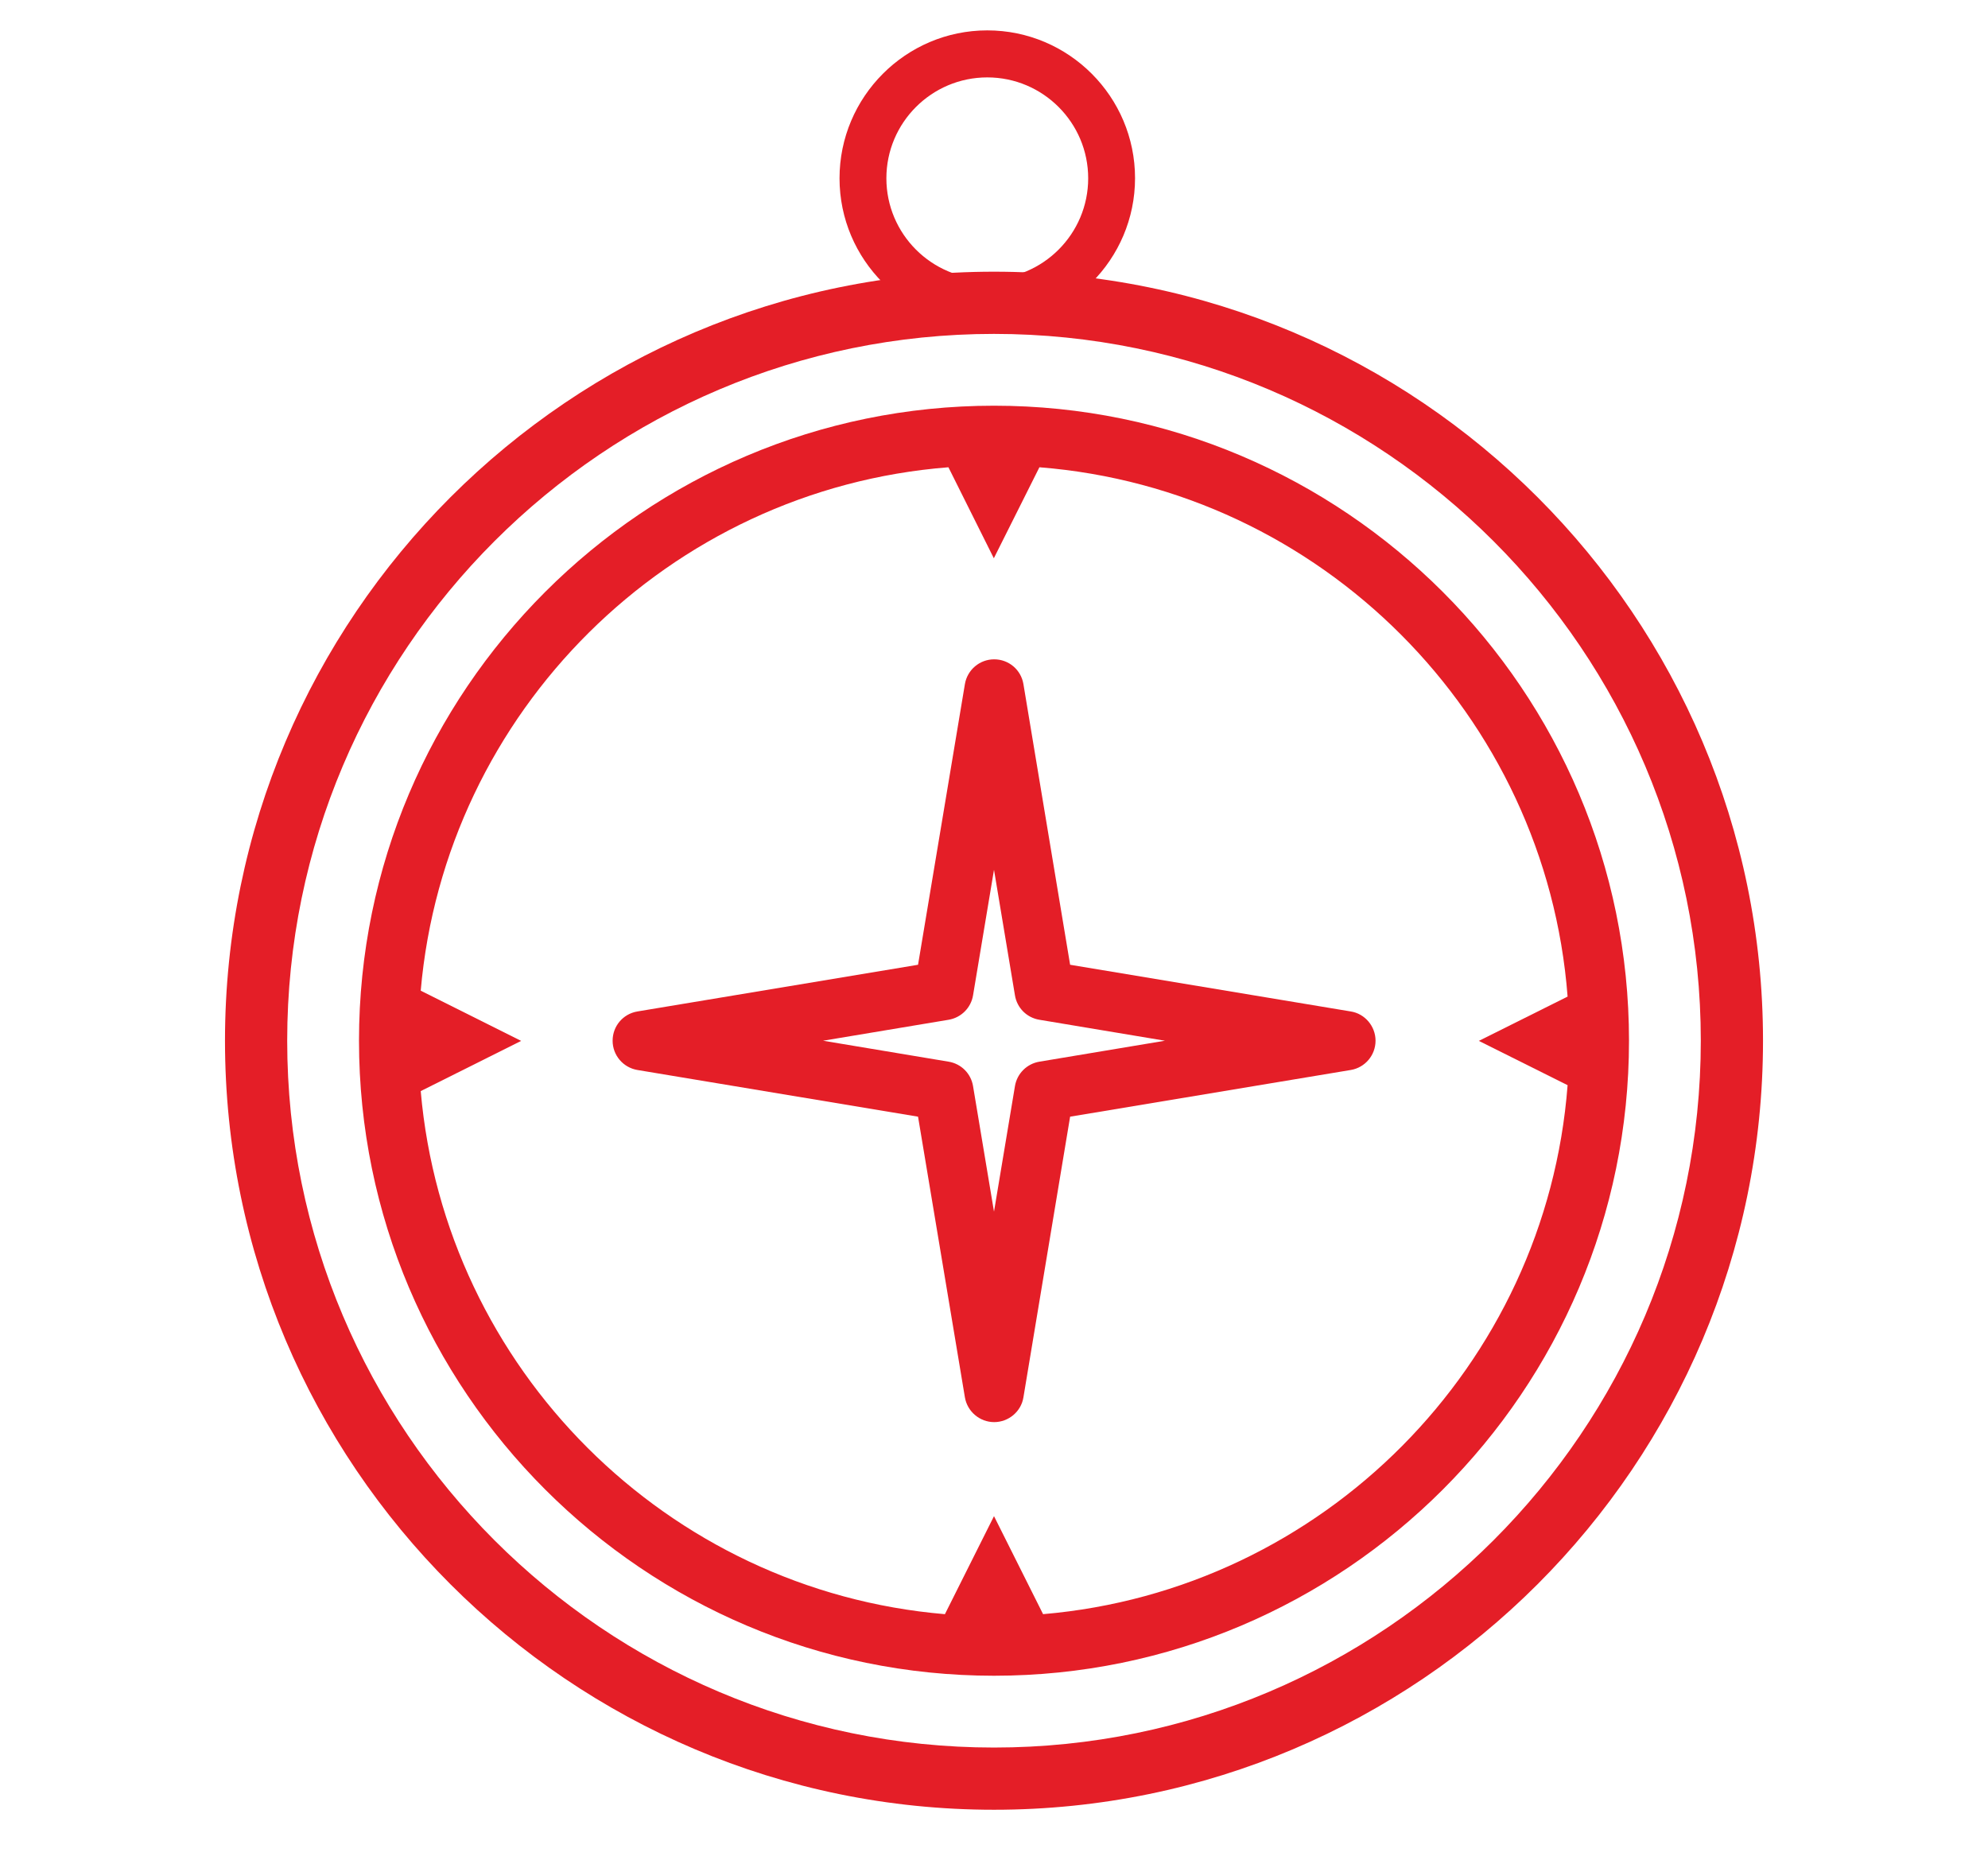
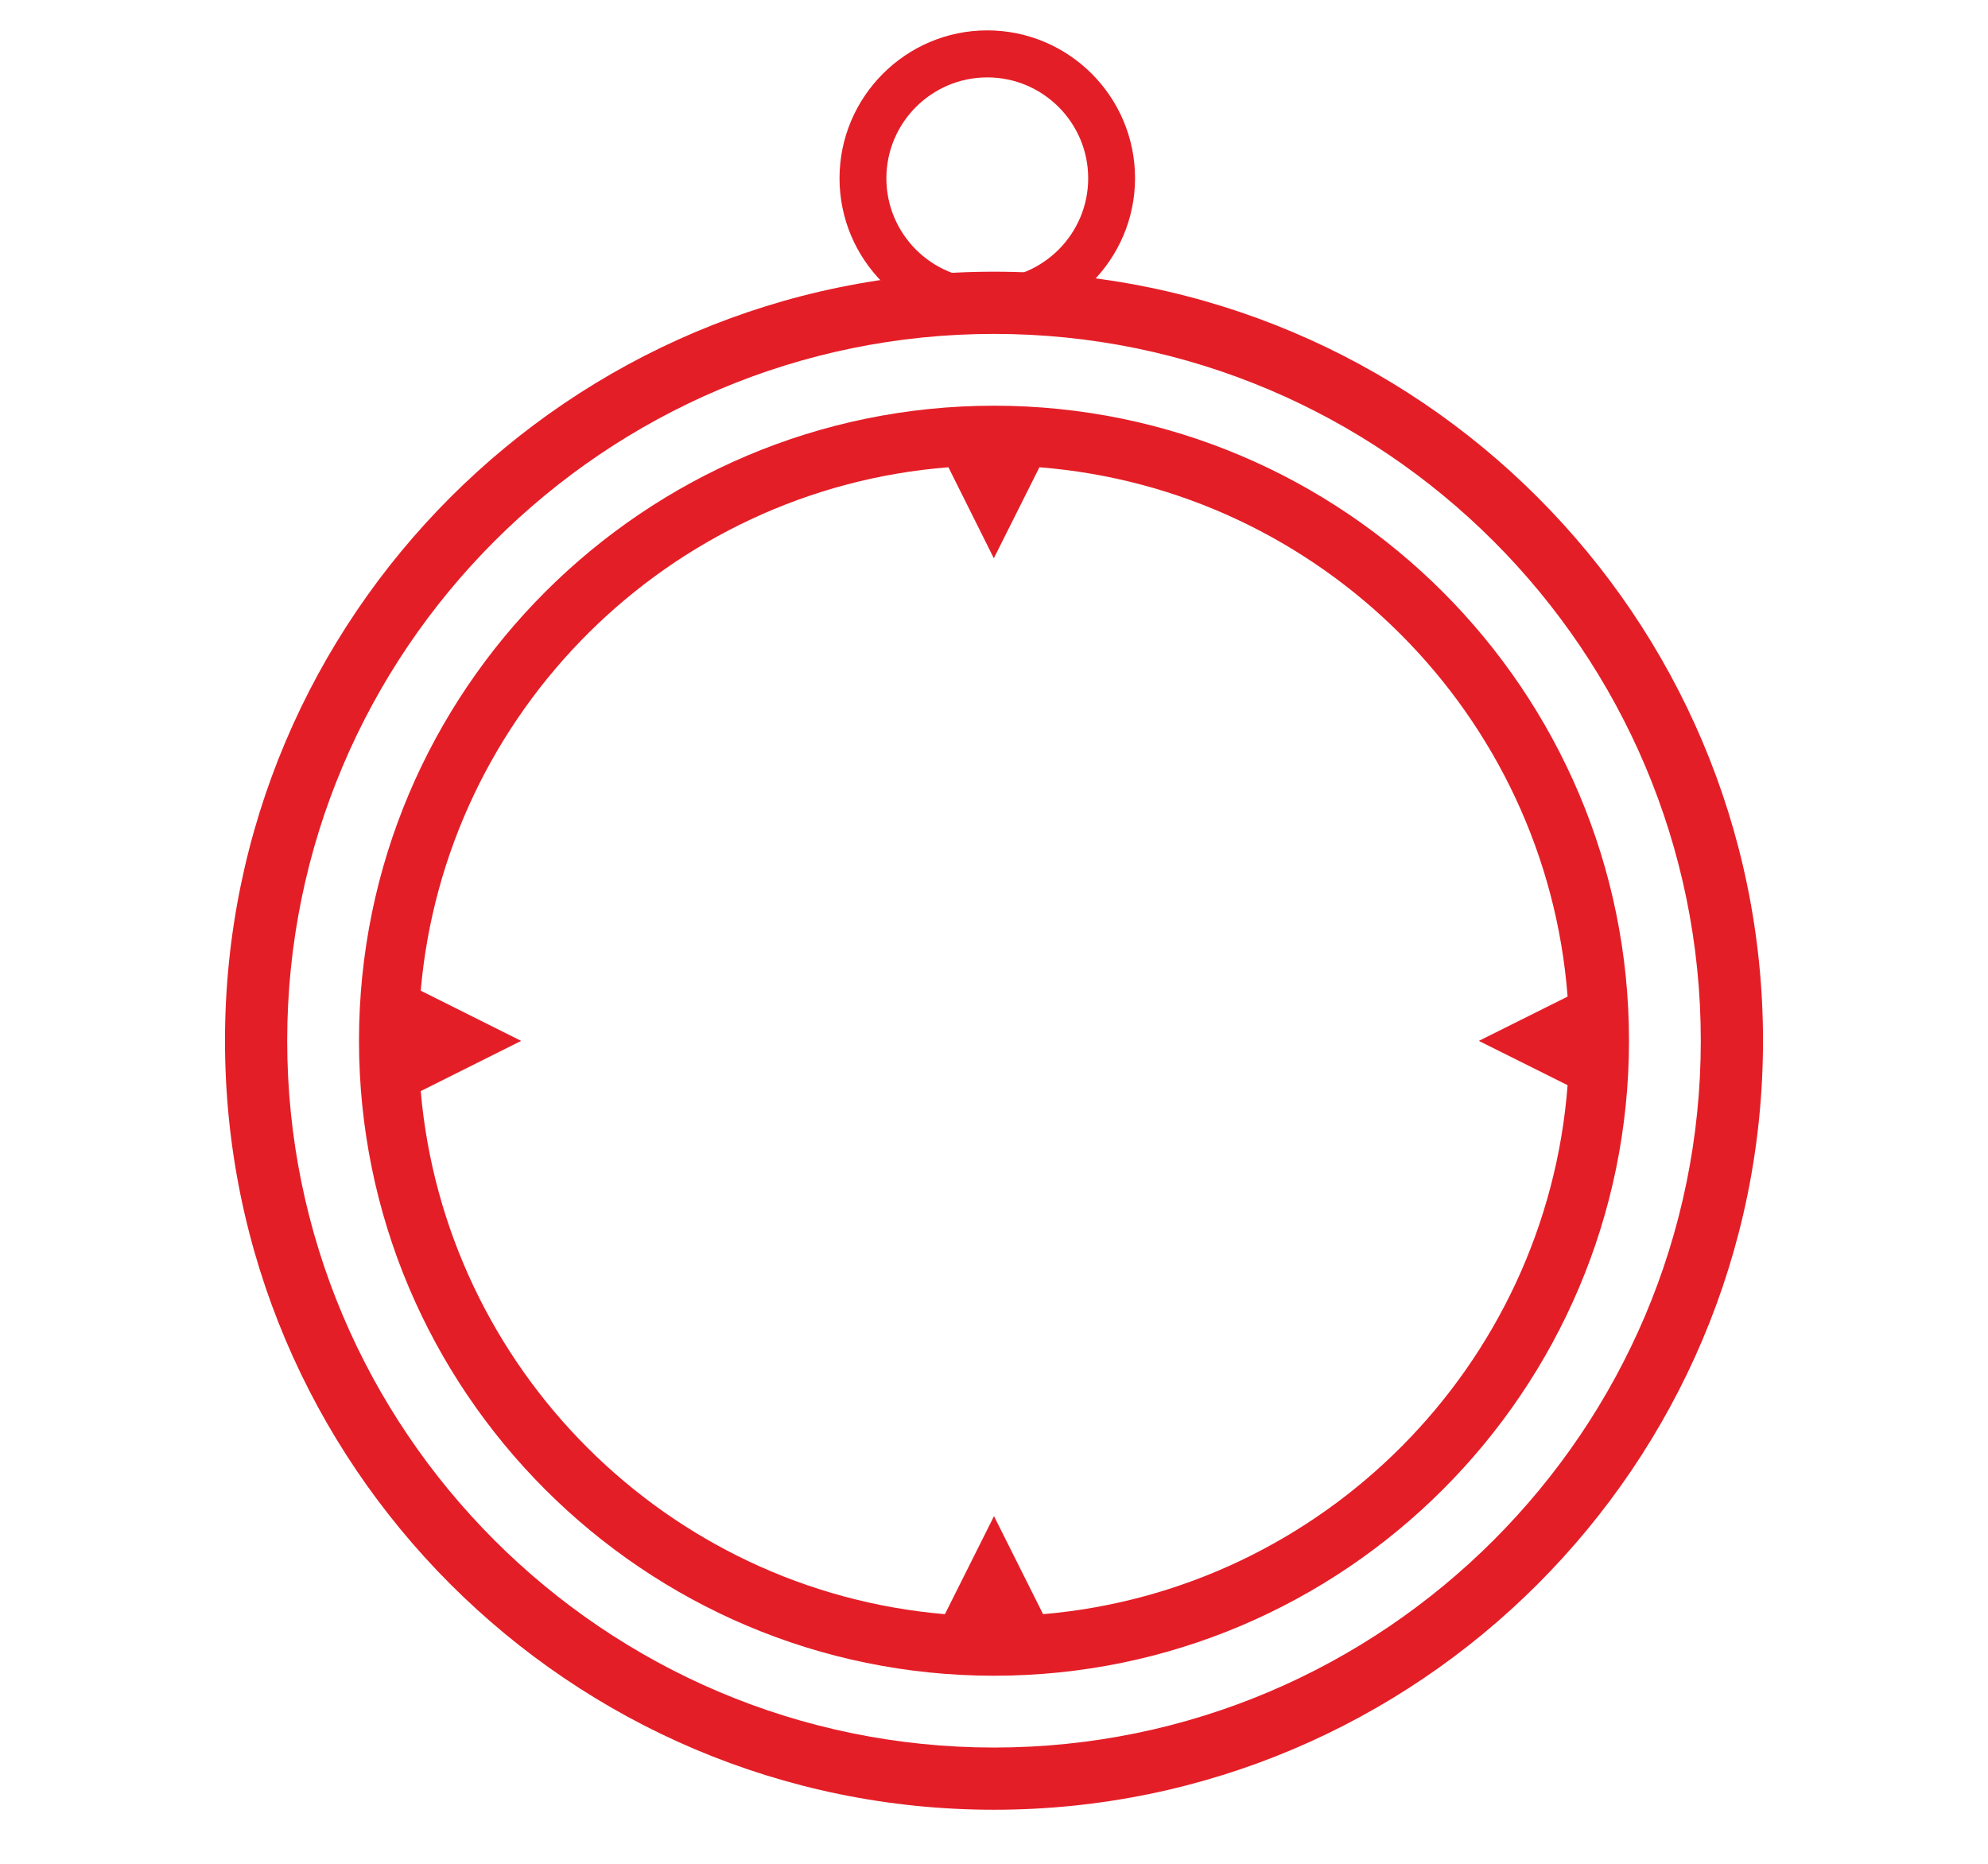
<svg xmlns="http://www.w3.org/2000/svg" width="124.32" height="116.54" viewBox="0 0 124.32 116.54">
  <defs>
    <style>
      .cls-1{fill:#e41e27;}
    </style>
  </defs>
-   <path class="cls-1" d="M84.47,63.25l-17.55-2.92-2.92-17.55c-.15-.9-.92-1.55-1.83-1.55s-1.68,.66-1.83,1.55l-2.93,17.55-17.55,2.92c-.9,.15-1.55,.92-1.55,1.83s.66,1.68,1.55,1.83l17.55,2.92,2.93,17.55c.15,.89,.93,1.55,1.83,1.55s1.69-.66,1.83-1.55l2.92-17.55,17.55-2.92c.9-.15,1.55-.93,1.55-1.83s-.66-1.69-1.55-1.83Zm-19.47,3.14c-.78,.13-1.4,.74-1.53,1.53l-1.31,7.85-1.31-7.85c-.13-.79-.74-1.4-1.53-1.53l-7.85-1.31,7.85-1.31c.78-.13,1.4-.74,1.53-1.53l1.31-7.85,1.31,7.85c.13,.79,.74,1.4,1.53,1.53l7.85,1.31-7.85,1.31Z" />
  <path class="cls-1" d="M62.16,16.99c-26.51,0-48.09,21.57-48.09,48.09s21.57,48.09,48.09,48.09c26.52,0,48.09-21.57,48.09-48.09S88.68,16.99,62.16,16.99Zm0,92.29c-24.37,0-44.2-19.83-44.2-44.2S37.79,20.88,62.16,20.88s44.2,19.83,44.2,44.2-19.83,44.2-44.2,44.2Z" />
  <path class="cls-1" d="M62.16,25.37c-21.9,0-39.71,17.82-39.71,39.71s17.81,39.71,39.71,39.71,39.71-17.81,39.71-39.71c0-21.9-17.82-39.71-39.71-39.71h0Zm3.07,75.57l-3.07-6.13-3.07,6.13c-17.38-1.47-31.27-15.35-32.78-32.71l6.28-3.14-6.28-3.14c1.52-17.44,15.52-31.36,33-32.73l2.84,5.69,2.85-5.69c17.6,1.39,31.68,15.48,33.03,33.1l-5.55,2.77,5.55,2.77c-1.34,17.54-15.31,31.59-32.81,33.08h0Z" />
  <path class="cls-1" d="M61.74,20.39c-5.1,0-9.24-4.15-9.24-9.24S56.64,1.9,61.74,1.9s9.24,4.15,9.24,9.24-4.15,9.24-9.24,9.24Zm0-15.55c-3.48,0-6.31,2.83-6.31,6.31s2.83,6.31,6.31,6.31,6.31-2.83,6.31-6.31-2.83-6.31-6.31-6.31Z" />
</svg>